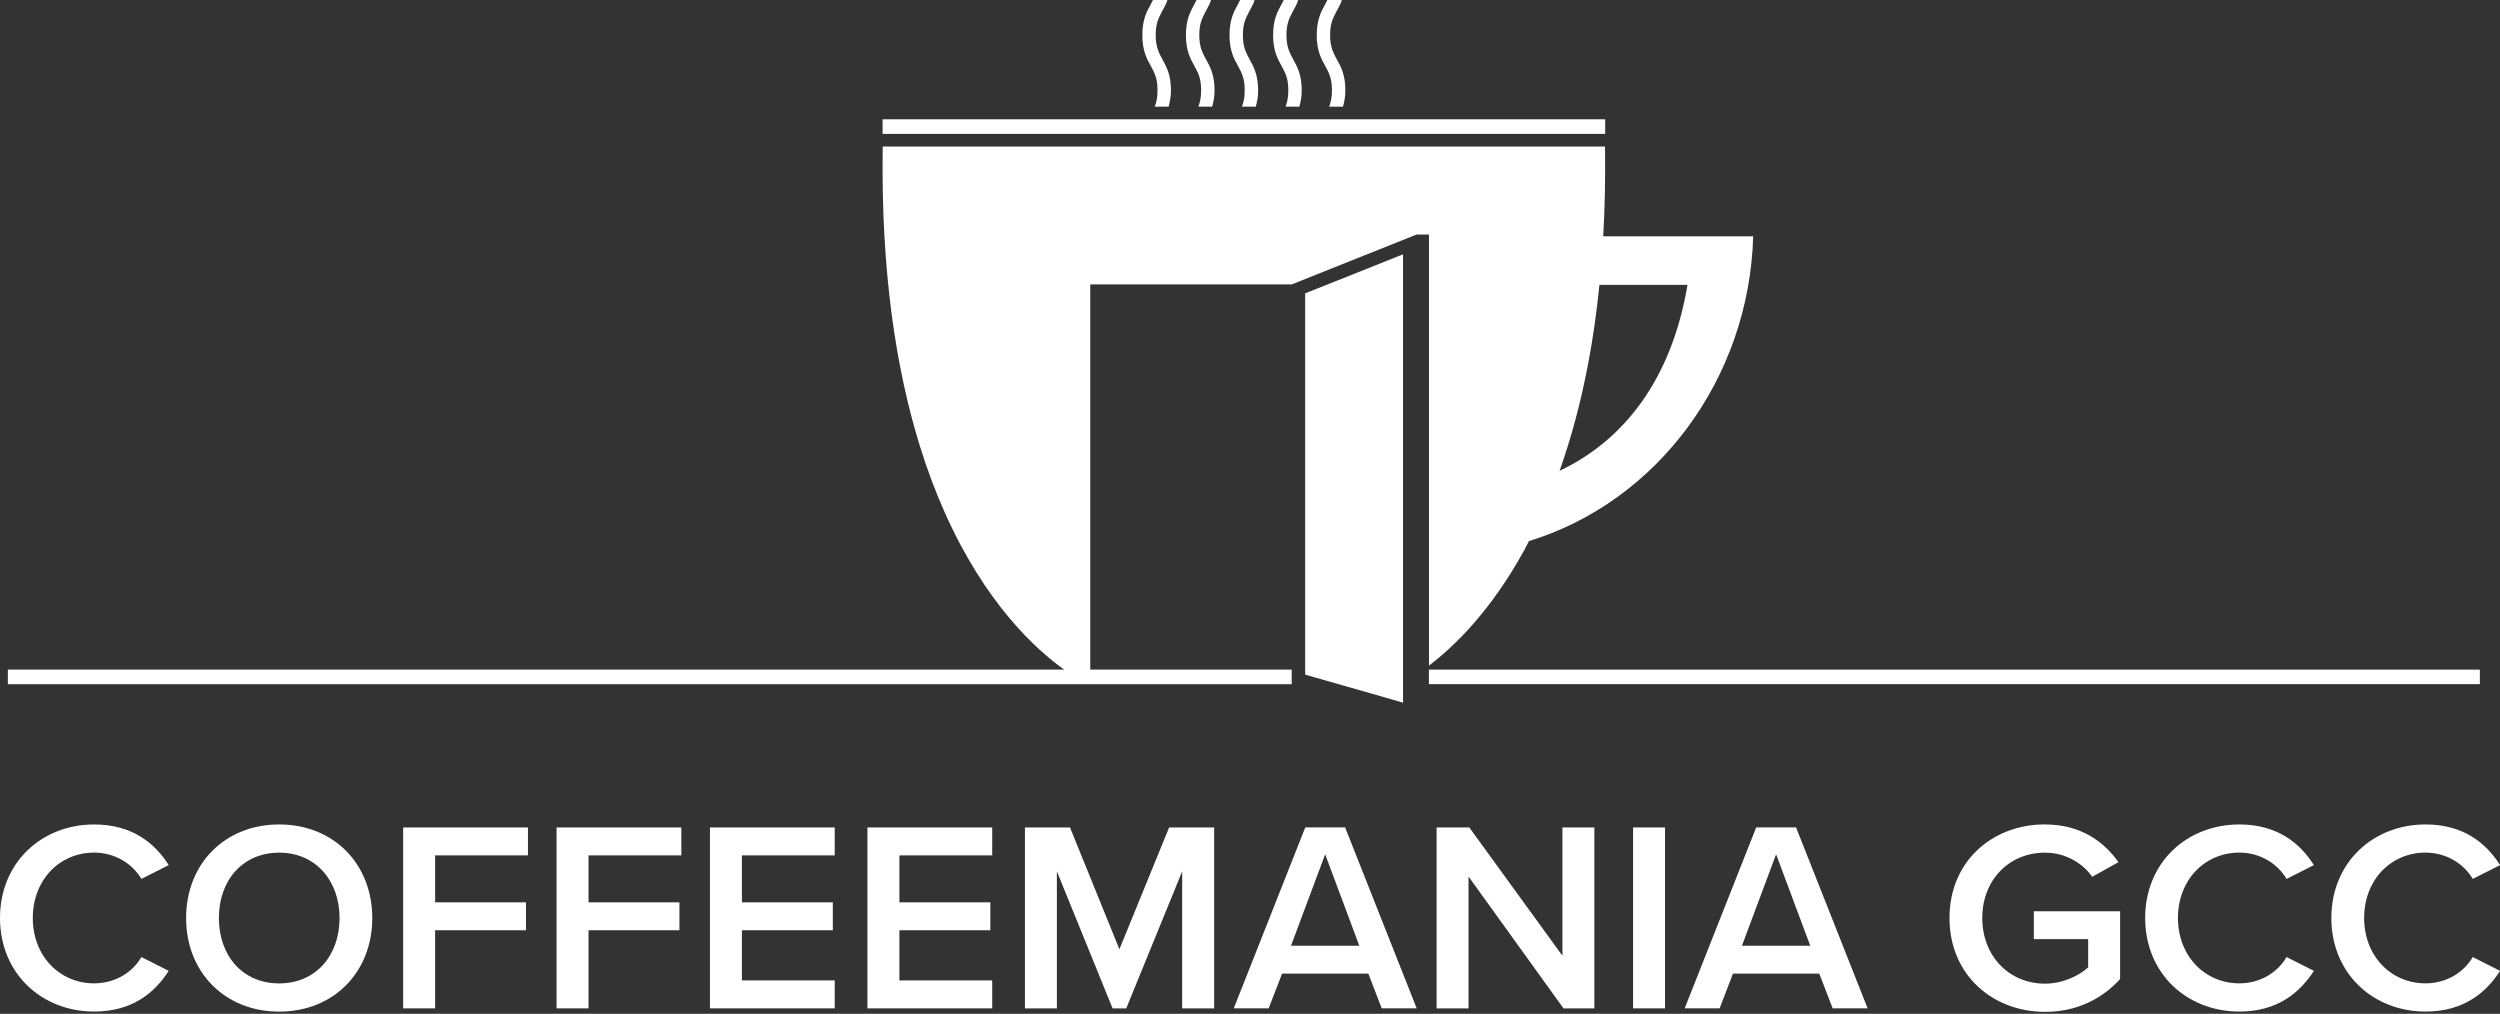
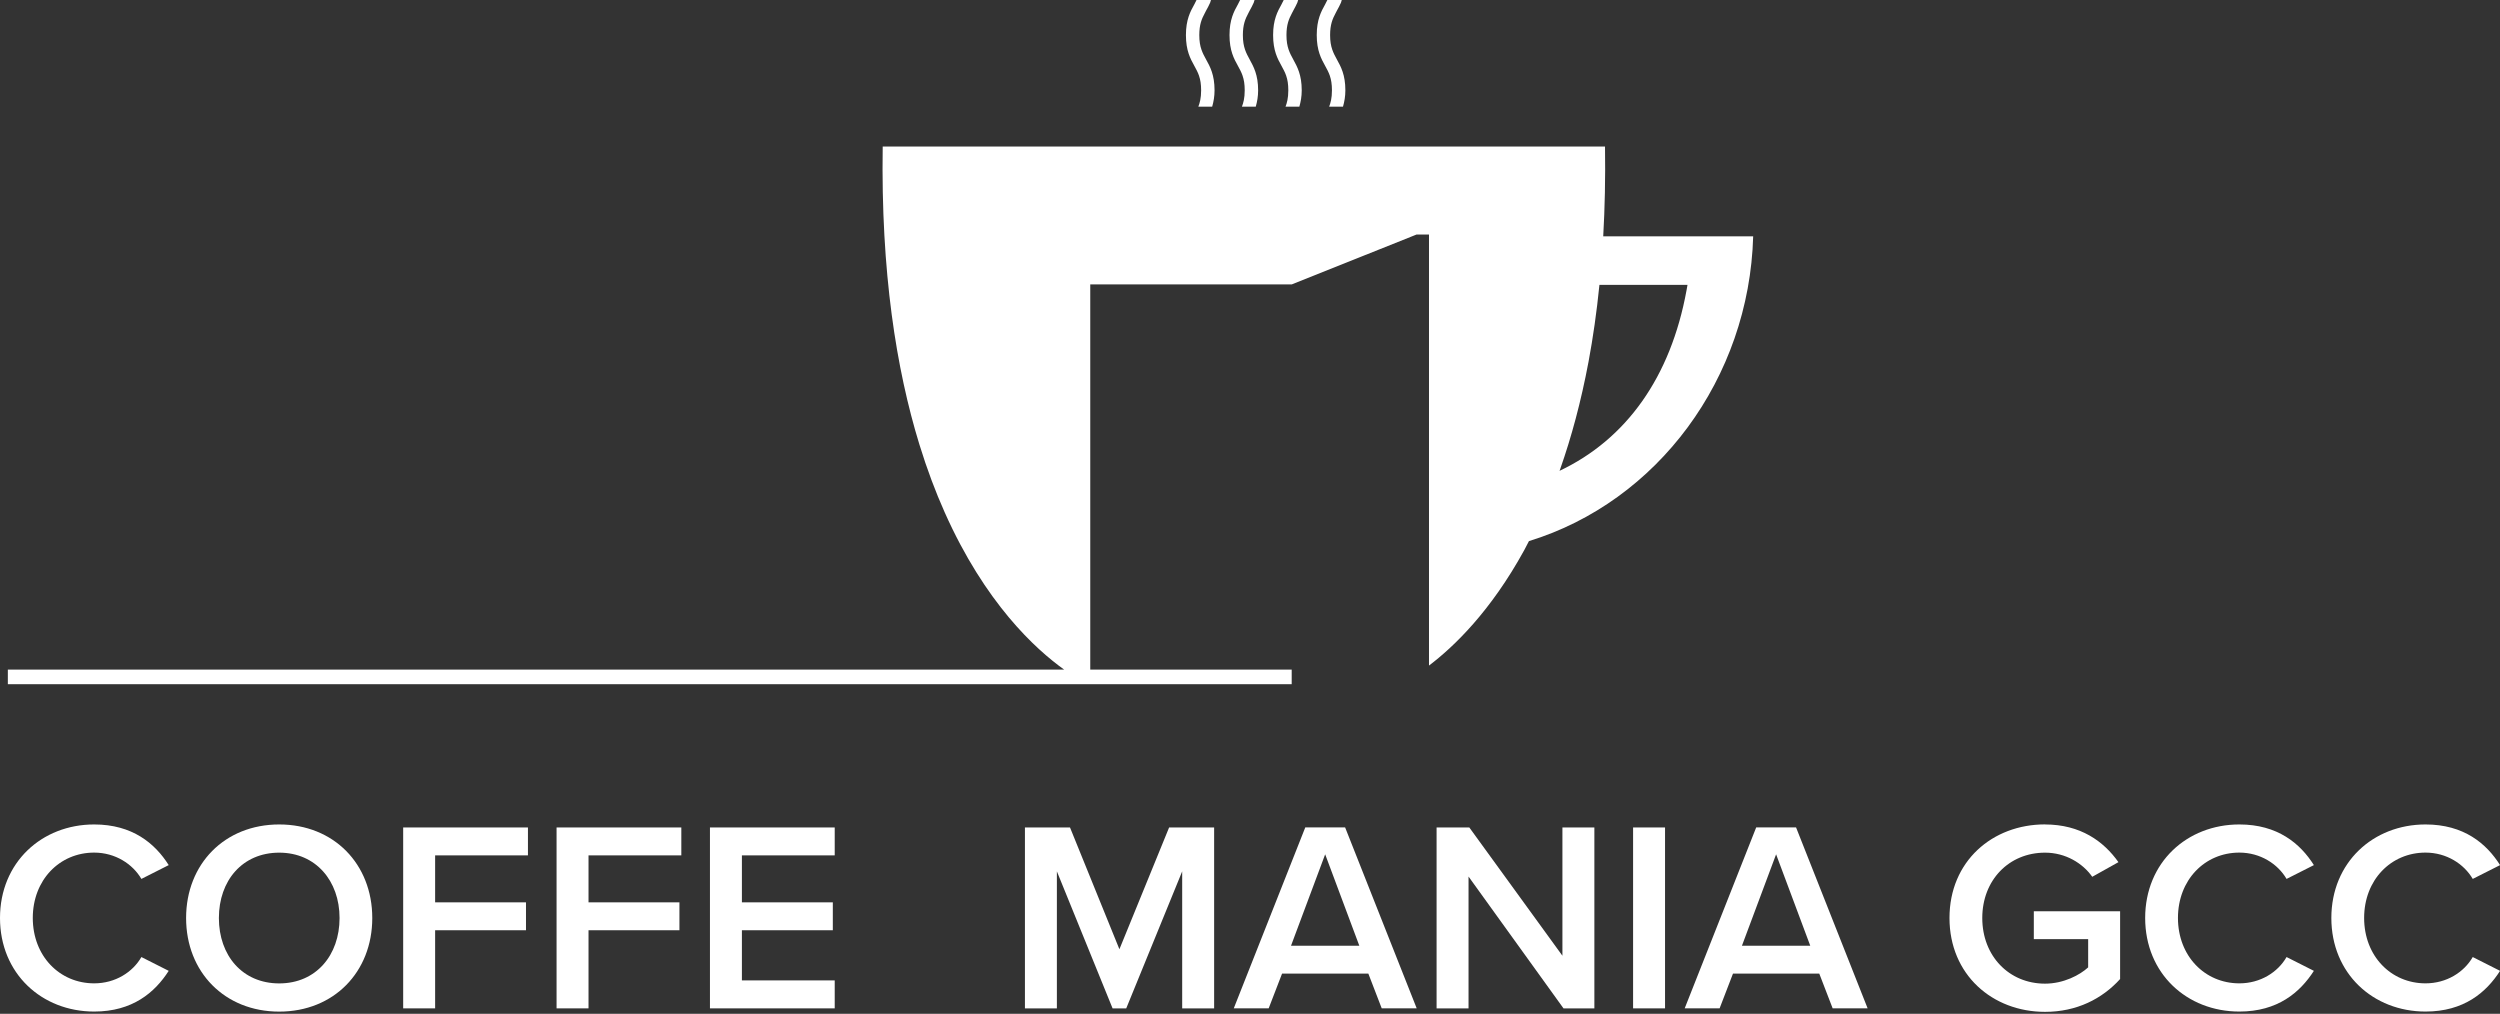
<svg xmlns="http://www.w3.org/2000/svg" width="254" height="103" viewBox="0 0 254 103" fill="none">
  <rect x="0" y="0" width="254" height="103" fill="#333333" stroke="none" />
  <path d="M0 93.272C0 87.625 4.242 83.765 9.569 83.765C13.455 83.765 15.754 85.695 17.141 87.895L14.366 89.298C13.479 87.781 11.705 86.624 9.569 86.624C6.046 86.624 3.331 89.406 3.331 93.266C3.331 97.127 6.046 99.908 9.569 99.908C11.705 99.908 13.479 98.781 14.366 97.235L17.141 98.638C15.729 100.844 13.455 102.774 9.569 102.774C4.242 102.774 0 98.913 0 93.266" fill="white" />
  <path d="M28.369 86.63C24.622 86.63 22.239 89.472 22.239 93.272C22.239 97.073 24.622 99.914 28.369 99.914C32.116 99.914 34.499 97.049 34.499 93.272C34.499 89.496 32.086 86.63 28.369 86.63ZM28.369 83.765C33.914 83.765 37.823 87.787 37.823 93.272C37.823 98.757 33.914 102.78 28.369 102.78C22.824 102.78 18.908 98.757 18.908 93.272C18.908 87.787 22.818 83.765 28.369 83.765Z" fill="white" />
  <path d="M40.963 84.07H53.639V86.906H44.209V91.678H53.44V94.513H44.209V102.45H40.963V84.07Z" fill="white" />
  <path d="M56.547 84.07H69.223V86.906H59.793V91.678H69.03V94.513H59.793V102.45H56.547V84.07Z" fill="white" />
  <path d="M72.131 84.07H84.807V86.906H75.377V91.678H84.614V94.513H75.377V99.609H84.807V102.45H72.131V84.07Z" fill="white" />
-   <path d="M88.133 84.07H100.809V86.906H91.379V91.678H100.616V94.513H91.379V99.609H100.809V102.45H88.133V84.07Z" fill="white" />
  <path d="M120.11 88.53L114.426 102.45H113.038L107.379 88.53V102.45H104.133V84.07H108.712L113.732 96.443L118.782 84.07H123.356V102.45H120.11V88.53Z" fill="white" />
  <path d="M131.174 96.084H138.106L134.637 86.798L131.168 96.084H131.174ZM139.024 98.919H130.257L128.899 102.444H125.352L132.616 84.064H136.664L143.935 102.444H140.381L139.024 98.919Z" fill="white" />
  <path d="M149.203 89.058V102.45H145.957V84.07H149.282L158.742 97.103V84.07H161.988V102.45H158.851L149.203 89.058Z" fill="white" />
  <path d="M169.168 84.07H165.922V102.45H169.168V84.07Z" fill="white" />
  <path d="M176.988 96.084H183.921L180.452 86.798L176.982 96.084H176.988ZM184.838 98.919H176.071L174.714 102.444H171.166L178.43 84.064H182.479L189.749 102.444H186.196L184.838 98.919Z" fill="white" />
  <path d="M207.77 83.765C211.378 83.765 213.731 85.473 215.234 87.595L212.573 89.082C211.602 87.703 209.858 86.63 207.776 86.63C204.114 86.63 201.399 89.412 201.399 93.272C201.399 97.133 204.12 99.939 207.776 99.939C209.665 99.939 211.324 99.057 212.157 98.284V95.418H206.636V92.583H215.403V99.471C213.575 101.485 210.992 102.804 207.776 102.804C202.425 102.804 198.068 99.027 198.068 93.266C198.068 87.505 202.425 83.759 207.776 83.759" fill="white" />
  <path d="M217.949 93.272C217.949 87.625 222.191 83.765 227.518 83.765C231.404 83.765 233.703 85.695 235.091 87.895L232.315 89.298C231.428 87.781 229.654 86.624 227.518 86.624C223.995 86.624 221.28 89.406 221.28 93.266C221.28 97.127 224.001 99.908 227.518 99.908C229.654 99.908 231.428 98.781 232.315 97.235L235.091 98.638C233.673 100.844 231.404 102.774 227.518 102.774C222.191 102.774 217.949 98.913 217.949 93.266" fill="white" />
  <path d="M236.865 93.272C236.865 87.625 241.107 83.765 246.434 83.765C250.32 83.765 252.619 85.695 254.007 87.895L251.231 89.298C250.344 87.781 248.57 86.624 246.434 86.624C242.911 86.624 240.196 89.406 240.196 93.266C240.196 97.127 242.917 99.908 246.434 99.908C248.57 99.908 250.344 98.781 251.231 97.235L254.007 98.638C252.595 100.844 250.32 102.774 246.434 102.774C241.107 102.774 236.865 98.913 236.865 93.266" fill="white" />
-   <path d="M251.953 68.034H145.178V69.509H251.953V68.034Z" fill="white" />
  <path d="M158.532 47.61C159.648 44.433 160.631 40.824 161.398 36.736C161.85 34.314 162.224 31.718 162.502 28.942H171.45L171.353 29.488C169.742 38.318 165.235 44.625 158.447 47.838C158.477 47.76 158.502 47.688 158.532 47.616M145.18 67.626C147.708 65.714 151.448 62.123 154.863 55.895C155.026 55.601 155.183 55.283 155.34 54.977C168.397 50.973 177.718 38.45 178.123 24.009H162.888C163.051 21.143 163.117 18.11 163.069 14.885H89.683C89.49 27.612 91.059 37.503 93.406 45.146C94.19 47.694 95.059 49.99 95.982 52.058C100.079 61.248 105.171 65.93 108.121 68.034H0.797V69.515H131.236V68.034H110.77V28.894H131.248C131.676 28.721 142.923 24.23 143.918 23.829H145.186V67.626H145.18Z" fill="white" />
-   <path d="M163.086 12.121H89.67V13.602H163.086V12.121Z" fill="white" />
+   <path d="M163.086 12.121H89.67V13.602V12.121Z" fill="white" />
  <path d="M135.115 7.709C135.247 8.093 135.326 8.555 135.326 9.178C135.326 9.987 135.181 10.479 135.042 10.839H136.448C136.593 10.329 136.689 9.796 136.689 9.178C136.689 7.601 136.237 6.78 135.833 6.049C135.652 5.719 135.483 5.407 135.356 5.036C135.223 4.646 135.139 4.196 135.139 3.567C135.139 2.494 135.386 1.918 135.694 1.343C135.736 1.259 135.778 1.169 135.827 1.085C135.971 0.821 136.116 0.564 136.243 0.27C136.279 0.18 136.291 0.084 136.327 -0.006H134.861C134.789 0.144 134.71 0.294 134.638 0.438C134.234 1.163 133.781 1.99 133.781 3.567C133.781 5.144 134.234 5.965 134.638 6.696C134.819 7.026 134.988 7.332 135.115 7.703" fill="white" />
  <path d="M130.681 7.709C130.814 8.093 130.892 8.555 130.892 9.178C130.892 9.987 130.747 10.479 130.609 10.839H132.014C132.159 10.329 132.256 9.796 132.256 9.178C132.256 7.601 131.797 6.78 131.399 6.049C131.218 5.719 131.049 5.407 130.922 5.036C130.79 4.646 130.705 4.196 130.705 3.567C130.705 2.494 130.953 1.918 131.26 1.343C131.303 1.259 131.345 1.169 131.393 1.085C131.538 0.821 131.677 0.564 131.809 0.27C131.846 0.18 131.858 0.084 131.894 -0.006H130.428C130.355 0.144 130.277 0.294 130.204 0.438C129.8 1.163 129.348 1.99 129.348 3.567C129.348 5.144 129.8 5.965 130.204 6.696C130.385 7.026 130.554 7.332 130.681 7.703" fill="white" />
  <path d="M126.251 7.709C126.384 8.093 126.463 8.555 126.463 9.178C126.463 9.987 126.318 10.479 126.179 10.839H127.585C127.73 10.329 127.826 9.796 127.826 9.178C127.826 7.601 127.368 6.78 126.969 6.049C126.788 5.719 126.619 5.407 126.493 5.036C126.36 4.646 126.276 4.196 126.276 3.567C126.276 2.494 126.523 1.918 126.831 1.343C126.873 1.259 126.915 1.169 126.963 1.085C127.108 0.821 127.253 0.564 127.38 0.27C127.416 0.18 127.428 0.084 127.464 -0.006H125.998C125.926 0.144 125.847 0.294 125.775 0.438C125.37 1.163 124.918 1.99 124.918 3.567C124.918 5.144 125.37 5.965 125.775 6.696C125.956 7.026 126.125 7.332 126.251 7.703" fill="white" />
  <path d="M121.824 7.709C121.956 8.093 122.035 8.555 122.035 9.178C122.035 9.987 121.89 10.479 121.751 10.839H123.157C123.302 10.329 123.398 9.796 123.398 9.178C123.398 7.601 122.946 6.78 122.542 6.049C122.361 5.719 122.192 5.407 122.065 5.036C121.932 4.646 121.848 4.196 121.848 3.567C121.848 2.494 122.095 1.918 122.403 1.343C122.445 1.259 122.487 1.169 122.536 1.085C122.68 0.821 122.825 0.564 122.952 0.27C122.988 0.18 123 0.084 123.036 -0.006H121.57C121.498 0.144 121.419 0.294 121.347 0.438C120.943 1.163 120.49 1.99 120.49 3.567C120.49 5.144 120.943 5.965 121.347 6.696C121.528 7.026 121.697 7.332 121.824 7.703" fill="white" />
-   <path d="M117.394 7.709C117.527 8.093 117.605 8.555 117.605 9.178C117.605 9.987 117.46 10.479 117.322 10.839H118.727C118.872 10.329 118.969 9.796 118.969 9.178C118.969 7.601 118.51 6.78 118.112 6.049C117.931 5.719 117.762 5.407 117.635 5.036C117.503 4.646 117.418 4.196 117.418 3.567C117.418 2.494 117.665 1.918 117.973 1.343C118.015 1.259 118.058 1.169 118.106 1.085C118.251 0.821 118.396 0.564 118.522 0.27C118.558 0.18 118.571 0.084 118.607 -0.006H117.141C117.068 0.144 116.99 0.294 116.917 0.438C116.513 1.163 116.061 1.99 116.061 3.567C116.061 5.144 116.513 5.965 116.917 6.696C117.098 7.026 117.267 7.332 117.394 7.703" fill="white" />
-   <path d="M132.605 68.035V68.544C133.402 68.772 134.627 69.12 135.821 69.462C135.882 69.48 135.936 69.492 136.002 69.516C138.76 70.301 141.04 70.948 142.549 71.392V25.838C139.731 26.965 134.633 28.997 132.605 29.806V68.035Z" fill="white" />
</svg>